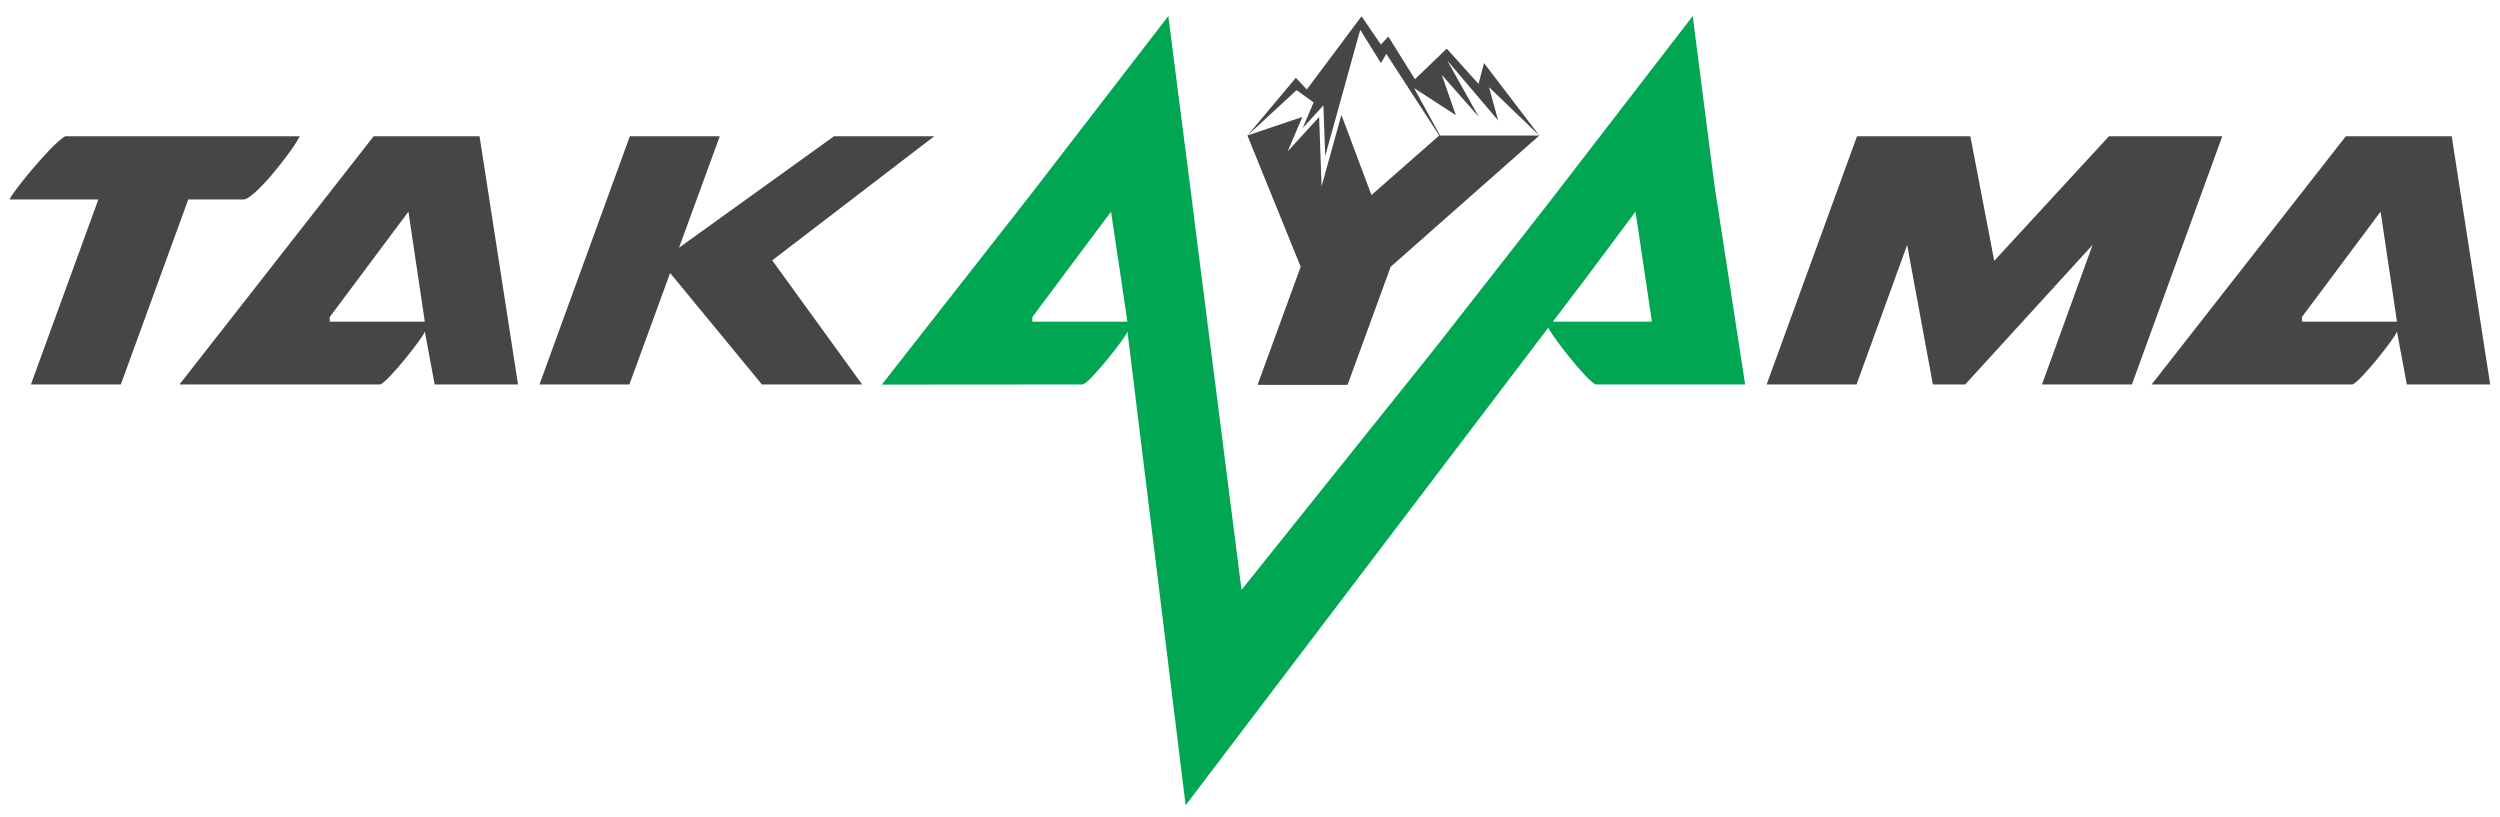
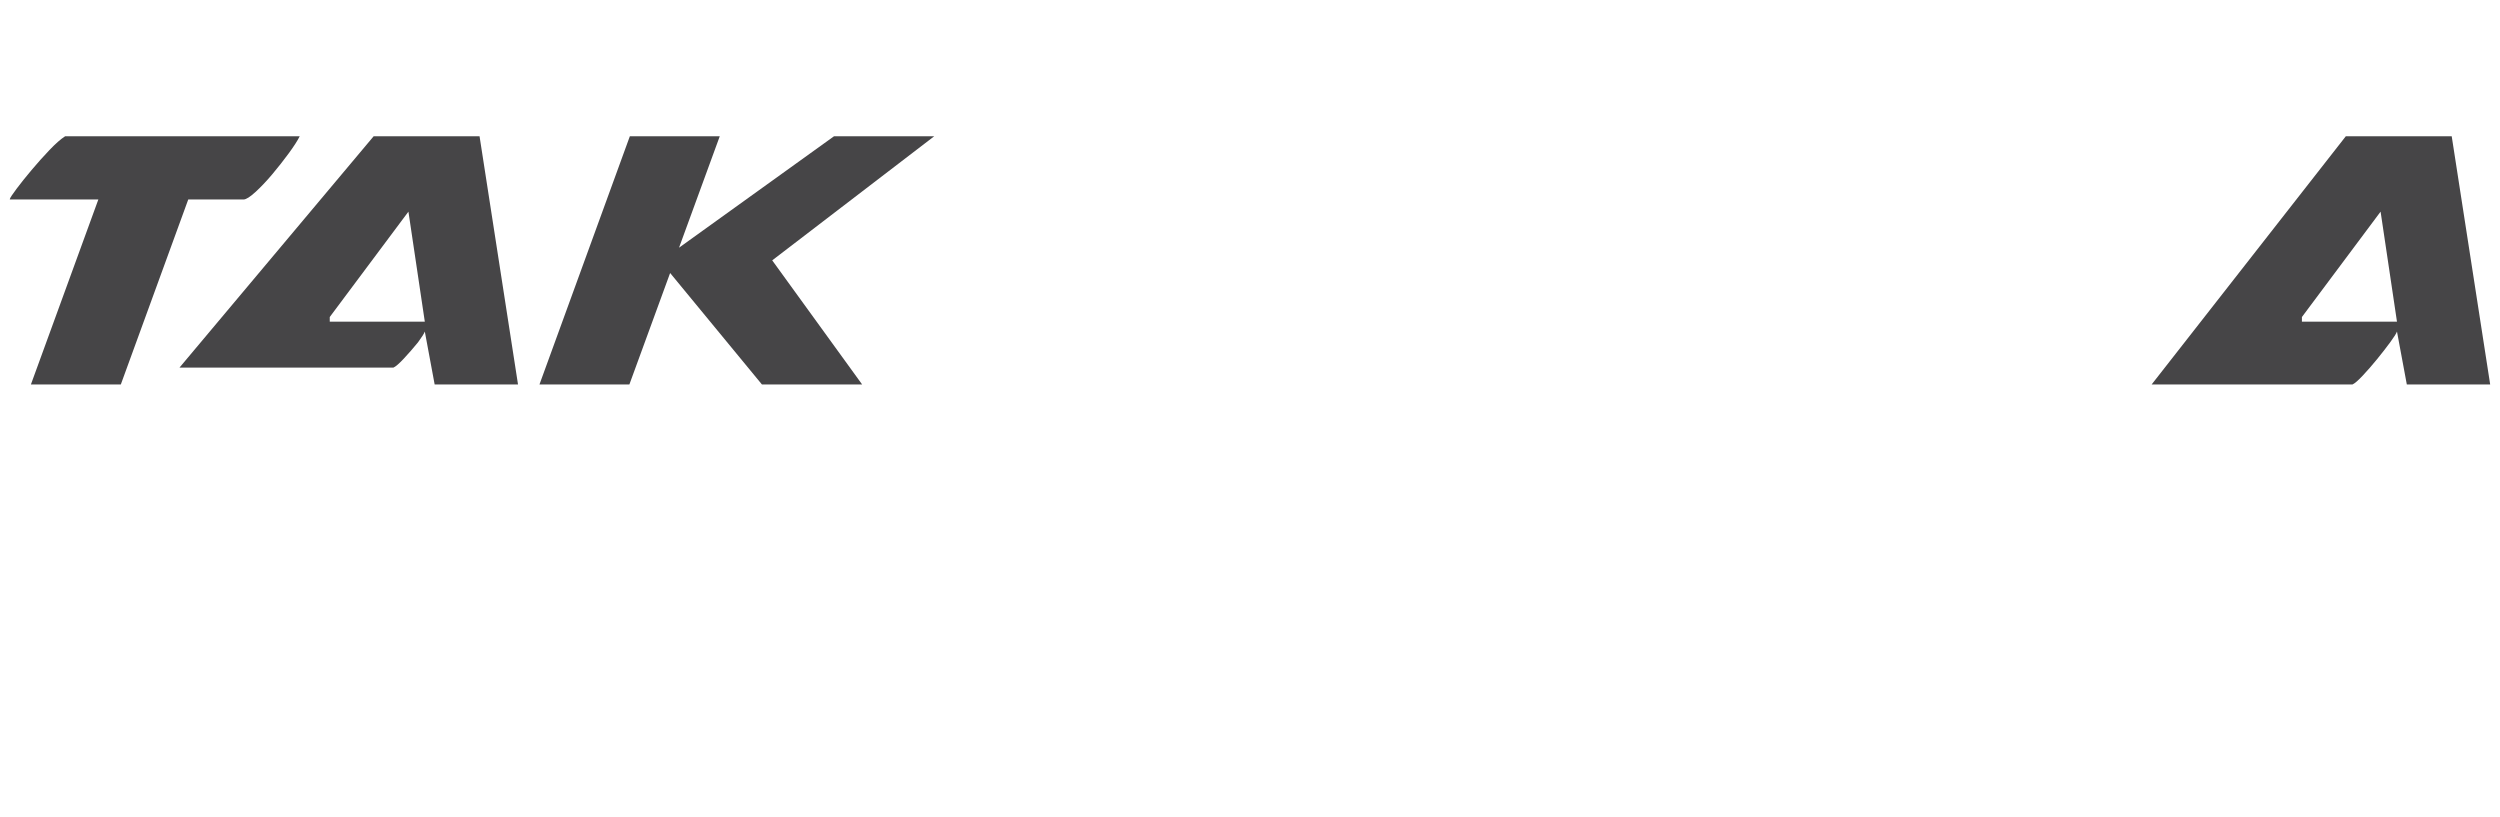
<svg xmlns="http://www.w3.org/2000/svg" version="1.1" id="Layer_1" x="0px" y="0px" viewBox="0 0 2000 653.91" style="enable-background:new 0 0 2000 653.91;" xml:space="preserve">
  <style type="text/css">
	.st0{fill:#464547;}
	.st1{fill:#00A651;}
</style>
  <g>
    <path class="st0" d="M78.68,159.58H7.87v-0.37c0.24-1,2.06-3.75,5.43-8.24c3.37-4.49,7.36-9.49,11.99-14.98   c4.62-5.49,9.37-10.8,14.24-15.92c4.87-5.12,9.05-8.8,12.55-11.05h187.69c-1.75,3.5-4.68,8.05-8.8,13.67   c-4.12,5.62-8.49,11.18-13.11,16.67c-4.62,5.5-9.12,10.24-13.49,14.24c-4.37,4-7.56,5.99-9.55,5.99H150.6L96.66,307.56H24.73   L78.68,159.58z" />
    <path class="st0" d="M503.88,109h71.93l-32.59,89.16l124-89.16h80.17l-129.62,99.28l71.93,99.28h-80.17L536.1,218.4l-32.59,89.16   h-71.93L503.88,109z" />
-     <path class="st0" d="M1633.6,307.56l40.46-111.64l-101.9,111.64h-25.85l-20.6-111.64l-40.46,111.64h-71.93l72.3-198.56h90.66   l19.11,99.65l91.78-99.65h90.66l-72.3,198.56H1633.6z" />
    <path class="st0" d="M1925.45,307.56l-7.87-42.33c-0.5,1.5-2.31,4.37-5.43,8.62c-3.13,4.25-6.62,8.74-10.49,13.49   c-3.88,4.75-7.68,9.12-11.43,13.11c-3.75,4-6.5,6.37-8.24,7.12h-160.67L1876.66,109h84.71l30.77,198.56H1925.45z M1841.53,257.36   h76.05l-13.11-88.04l-62.94,84.29V257.36z" />
-     <path class="st0" d="M1231.47,108.41l-1.39-1.82l-42.87-56.15l-4.36,16.71l-25.45-28.24l-25.45,24.47l-21.27-34.12l-6,6.35   l-15.45-22.59l-43.81,58.59l-8.73-9.41l-35.58,42.45l-3.14,3.75l-0.03,0.01l42.61,104.99l-34.5,94.49h72l34.5-94.49L1231.47,108.41   L1231.47,108.41z M1151.35,108.44l-54.18,47.58l-24.04-64.12l-15.84,57.12l-1.99-55.46l-25.16,27.56l11.76-27.58l-43.91,14.85   l8.31-7.69l30.95-28.62l13.63,9.88l-4.25,9.97l-4.47,10.5l11.87-13l4.68-5.12l0.13,3.5l1.33,36.97l10.77-38.82l17.23-62.13   l16.54,26.59l4.36-7.29l42.32,65.27l0.01,0.02H1151.35z M1193.76,108.43h-0.04l-41.65,0.02l-0.2-0.36l-20.65-37.64l33.45,21.65   l-11.27-32.24l29.63,33.65l-25.27-45.18l40.72,48l-7.27-26.59l38.03,36.54l2.23,2.14L1193.76,108.43z" />
-     <path class="st0" d="M347.72,307.56l-7.87-42.33c-0.5,1.5-2.31,4.37-5.43,8.62c-3.13,4.25-6.62,8.74-10.49,13.49   c-3.88,4.75-7.68,9.12-11.43,13.11c-3.75,4-6.5,6.37-8.24,7.12H143.59L298.93,109h84.71l30.77,198.56H347.72z M263.8,257.36h76.05   l-13.11-88.04l-62.94,84.29V257.36z" />
-     <path class="st1" d="M1388.37,257.36l-3.39-22.04L1371.39,147l-17.21-134.16l-115.95,150.42l-56.39,72.06l-34.17,43.66   l-154.45,192.9l-39.33-308.46h0.07L934.64,12.84l-88.59,114.93c-0.41,0.51-0.78,0.99-1.11,1.44l-21.13,27.42L705.45,307.68   l160.91-0.12c1.74-0.75,4.49-3.12,8.24-7.12c3.75-3.99,7.55-8.37,11.43-13.11c3.87-4.74,7.36-9.24,10.49-13.49   c3.12-4.24,4.93-7.12,5.43-8.62L936.1,543.2l12.41,101l57.09-75.18l198.55-261.47l34.37-45.26c1.42,2.53,5.18,7.97,7.81,11.55   c3.13,4.25,6.62,8.74,10.49,13.49c3.88,4.75,7.68,9.12,11.43,13.11c3.75,4,6.5,6.37,8.24,7.12h5.08h47.84h66.68L1388.37,257.36z    M825.89,257.36v-3.75l62.94-84.29l13.11,88.04H825.89z M1321.32,257.36h-77.11h-1.95l3.74-4.93l23.6-31.08l13.8-18.53l25.02-33.51   l12.47,83.72l0.43,2.89V257.36z" />
+     <path class="st0" d="M347.72,307.56l-7.87-42.33c-0.5,1.5-2.31,4.37-5.43,8.62c-3.88,4.75-7.68,9.12-11.43,13.11c-3.75,4-6.5,6.37-8.24,7.12H143.59L298.93,109h84.71l30.77,198.56H347.72z M263.8,257.36h76.05   l-13.11-88.04l-62.94,84.29V257.36z" />
  </g>
</svg>